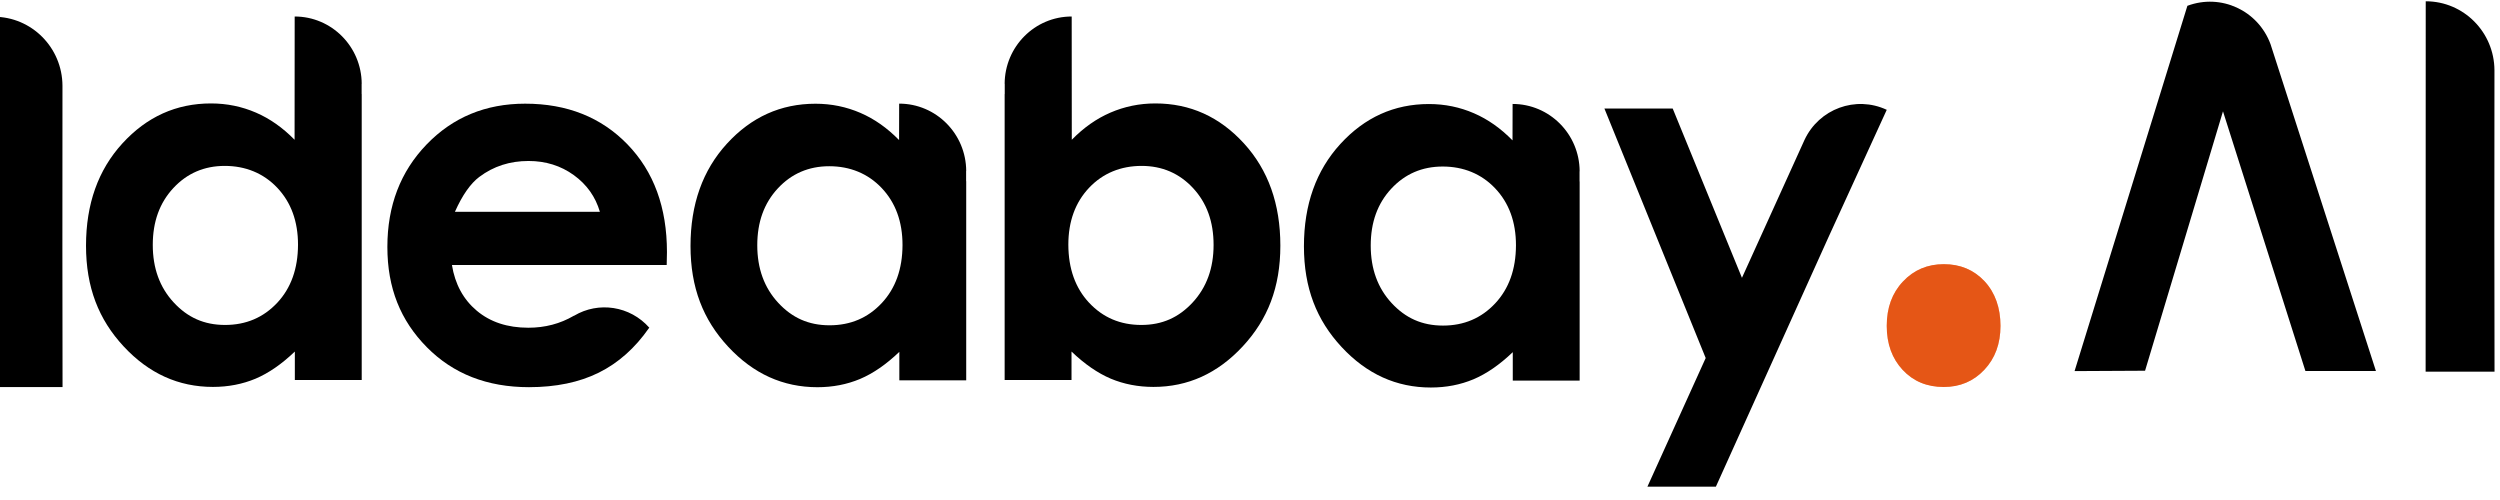
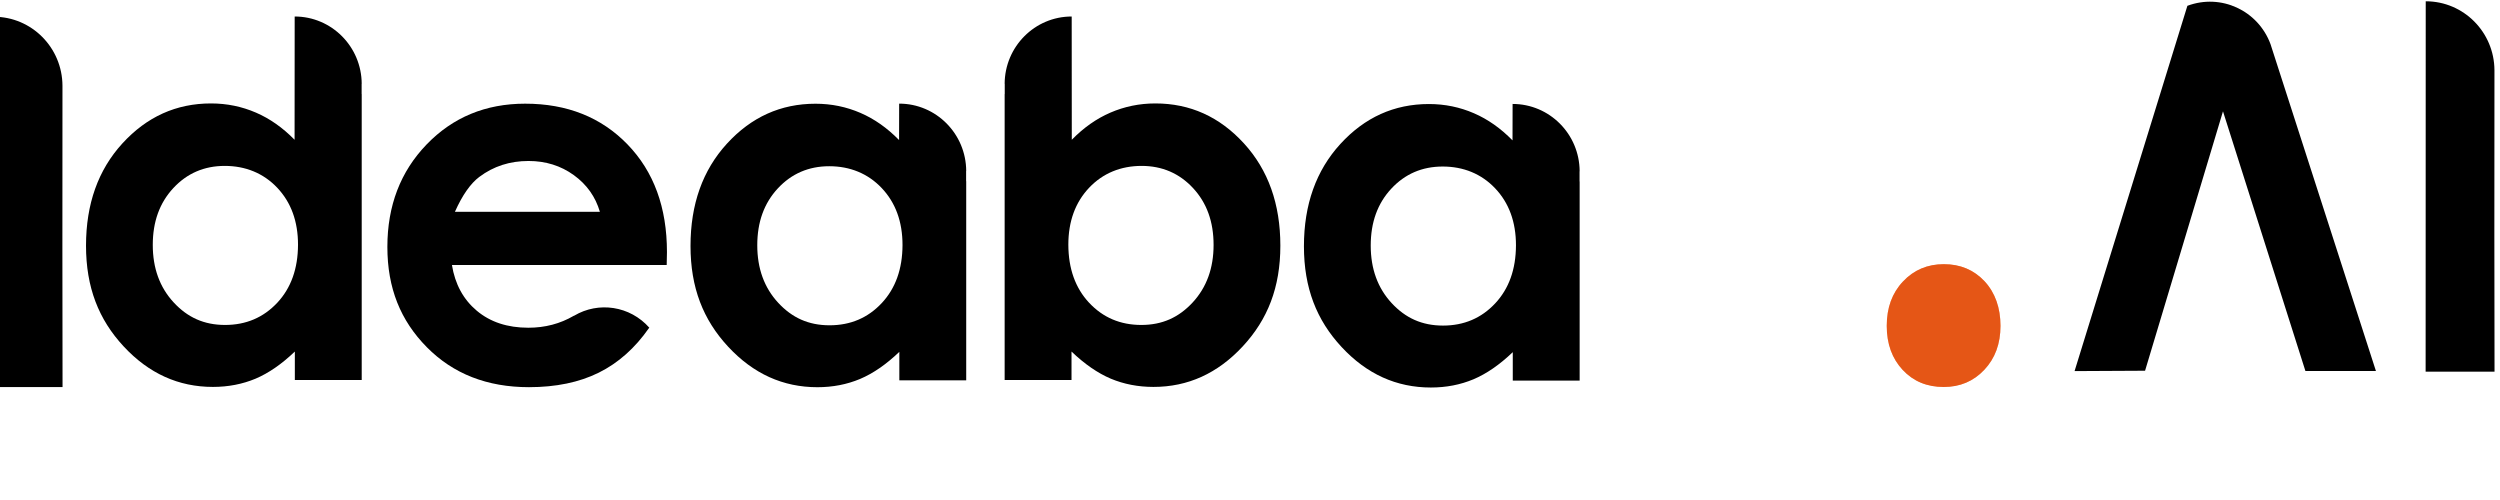
<svg xmlns="http://www.w3.org/2000/svg" width="155" height="31" viewBox="0 0 155 31" fill="none">
  <g clip-path="url(#clip0_9012_622)">
    <path d="M120.51 23.993C121.519 23.993 122.358 23.639 123.027 22.928C123.696 22.217 124.03 21.313 124.03 20.203C124.03 19.092 123.701 18.144 123.037 17.433C122.374 16.728 121.535 16.379 120.52 16.379C119.505 16.379 118.661 16.734 117.987 17.451C117.312 18.162 116.978 19.083 116.978 20.204C116.978 21.325 117.312 22.235 117.97 22.939C118.629 23.644 119.479 23.993 120.51 23.993Z" fill="#EB732A" />
    <path d="M120.51 23.993C121.519 23.993 122.358 23.639 123.027 22.928C123.696 22.217 124.03 21.313 124.03 20.203C124.03 19.092 123.701 18.144 123.037 17.433C122.374 16.728 121.535 16.379 120.52 16.379C119.505 16.379 118.661 16.734 117.987 17.451C117.312 18.162 116.978 19.083 116.978 20.204C116.978 21.325 117.312 22.235 117.97 22.939C118.629 23.644 119.479 23.993 120.51 23.993Z" fill="#DF3600" fill-opacity="0.47" />
    <path d="M3.873 5.317C3.863 2.953 1.964 1.038 -0.382 1.038V1.044L-0.388 1.034L-0.394 24H3.878L3.868 15.47L3.873 5.317Z" fill="black" />
    <path d="M17.189 18.771C16.333 19.687 15.253 20.147 13.953 20.147C12.652 20.147 11.627 19.681 10.767 18.749C9.905 17.817 9.472 16.629 9.472 15.186C9.472 13.743 9.895 12.578 10.745 11.662C11.595 10.747 12.658 10.286 13.936 10.286C15.215 10.286 16.333 10.736 17.189 11.64C18.044 12.545 18.477 13.721 18.477 15.176C18.472 16.657 18.044 17.856 17.189 18.773M22.426 5.197C22.416 2.894 20.562 1.023 18.27 1.023L18.264 8.666C17.529 7.916 16.733 7.355 15.873 6.984C15.001 6.607 14.075 6.413 13.082 6.413C10.927 6.413 9.101 7.24 7.592 8.888C6.084 10.535 5.333 12.65 5.333 15.231C5.333 17.811 6.112 19.804 7.669 21.48C9.226 23.156 11.069 23.989 13.203 23.989C14.151 23.989 15.034 23.817 15.845 23.478C16.657 23.133 17.468 22.573 18.28 21.796V23.561H22.426V5.835L22.421 5.829V5.197H22.426Z" fill="black" />
    <path d="M29.725 10.963C30.597 10.308 31.612 9.981 32.768 9.981C33.832 9.981 34.77 10.274 35.576 10.857C36.382 11.44 36.919 12.2 37.193 13.132H28.205C28.666 12.095 29.176 11.373 29.724 10.962M40.238 20.337L40.26 20.32C39.053 18.955 37.102 18.683 35.604 19.57C35.593 19.576 35.582 19.576 35.571 19.581C34.732 20.07 33.795 20.319 32.758 20.319C31.463 20.319 30.4 19.969 29.56 19.265C28.727 18.566 28.211 17.616 28.02 16.429H41.335L41.351 15.63C41.351 12.867 40.539 10.641 38.906 8.954C37.277 7.272 35.16 6.428 32.56 6.428C30.11 6.428 28.075 7.272 26.452 8.954C24.829 10.635 24.017 12.755 24.017 15.308C24.017 17.862 24.829 19.87 26.462 21.525C28.096 23.178 30.202 24.005 32.796 24.005C34.464 24.005 35.911 23.706 37.122 23.106C38.329 22.507 39.37 21.586 40.238 20.337Z" fill="black" />
    <path d="M54.667 18.792C53.812 19.707 52.732 20.168 51.432 20.168C50.131 20.168 49.106 19.701 48.246 18.769C47.384 17.837 46.951 16.649 46.951 15.206C46.951 13.763 47.374 12.598 48.224 11.682C49.073 10.767 50.137 10.306 51.415 10.306C52.694 10.306 53.812 10.756 54.667 11.66C55.523 12.565 55.956 13.741 55.956 15.196C55.951 16.678 55.523 17.876 54.667 18.793M59.905 10.599C59.895 8.296 58.041 6.425 55.748 6.425L55.743 8.684C55.008 7.934 54.212 7.373 53.352 7.002C52.48 6.625 51.553 6.431 50.561 6.431C48.406 6.431 46.579 7.258 45.071 8.906C43.563 10.553 42.812 12.668 42.812 15.249C42.812 17.829 43.591 19.822 45.148 21.498C46.705 23.174 48.547 24.007 50.681 24.007C51.63 24.007 52.513 23.835 53.324 23.495C54.136 23.151 54.947 22.591 55.759 21.814V23.579H59.905V11.236L59.899 11.23V10.598H59.905V10.599Z" fill="black" />
    <path d="M67.526 18.771C68.381 19.687 69.461 20.147 70.762 20.147C72.062 20.147 73.087 19.681 73.948 18.749C74.809 17.817 75.242 16.629 75.242 15.186C75.242 13.743 74.82 12.578 73.97 11.662C73.12 10.747 72.056 10.286 70.778 10.286C69.499 10.286 68.381 10.736 67.526 11.64C66.67 12.545 66.237 13.721 66.237 15.176C66.243 16.657 66.67 17.856 67.526 18.773M62.288 5.197C62.298 2.894 64.153 1.023 66.445 1.023L66.451 8.666C67.185 7.916 67.981 7.355 68.841 6.984C69.713 6.607 70.64 6.413 71.632 6.413C73.787 6.413 75.614 7.24 77.122 8.888C78.63 10.536 79.382 12.65 79.382 15.231C79.382 17.811 78.603 19.804 77.045 21.48C75.488 23.156 73.646 23.989 71.512 23.989C70.563 23.989 69.681 23.817 68.869 23.478C68.057 23.133 67.246 22.573 66.434 21.796V23.561H62.288V5.835L62.294 5.829V5.197H62.288Z" fill="black" />
    <path d="M92.701 18.81C91.846 19.725 90.766 20.186 89.466 20.186C88.165 20.186 87.14 19.72 86.279 18.788C85.418 17.856 84.985 16.668 84.985 15.225C84.985 13.782 85.408 12.616 86.257 11.701C87.107 10.785 88.171 10.325 89.449 10.325C90.728 10.325 91.846 10.775 92.701 11.678C93.557 12.582 93.99 13.759 93.99 15.214C93.984 16.696 93.557 17.895 92.701 18.811M97.938 10.618C97.928 8.315 96.073 6.445 93.781 6.445L93.776 8.703C93.041 7.953 92.245 7.393 91.385 7.022C90.513 6.644 89.586 6.45 88.594 6.45C86.439 6.45 84.612 7.278 83.104 8.925C81.596 10.573 80.844 12.688 80.844 15.268C80.844 17.849 81.624 19.842 83.181 21.517C84.738 23.193 86.58 24.026 88.714 24.026C89.663 24.026 90.545 23.855 91.357 23.515C92.169 23.171 92.98 22.61 93.792 21.834V23.599H97.938V11.255L97.932 11.249V10.617H97.938V10.618Z" fill="black" />
-     <path d="M116.979 6.807L113.366 14.704L106.385 30.173H102.14L105.753 22.198L99.474 6.73H103.708L108.001 17.225L111.878 8.678C112.778 6.747 115.054 5.909 116.978 6.808L116.979 6.807Z" fill="black" />
    <path d="M142.936 23.003L137.825 6.902L132.994 22.985L128.623 23.008L135.615 0.37L135.621 0.359C137.705 -0.418 139.997 0.648 140.771 2.734L147.308 23.003H142.936Z" fill="black" />
    <path d="M154.656 4.359C154.646 1.995 152.747 0.08 150.401 0.08V0.086L150.395 0.076L150.389 23.042H154.661L154.65 14.512L154.656 4.359Z" fill="black" />
  </g>
  <defs>
    <clipPath id="clip0_9012_622">
      <rect width="154.773" height="30.2" fill="white" />
    </clipPath>
  </defs>
</svg>